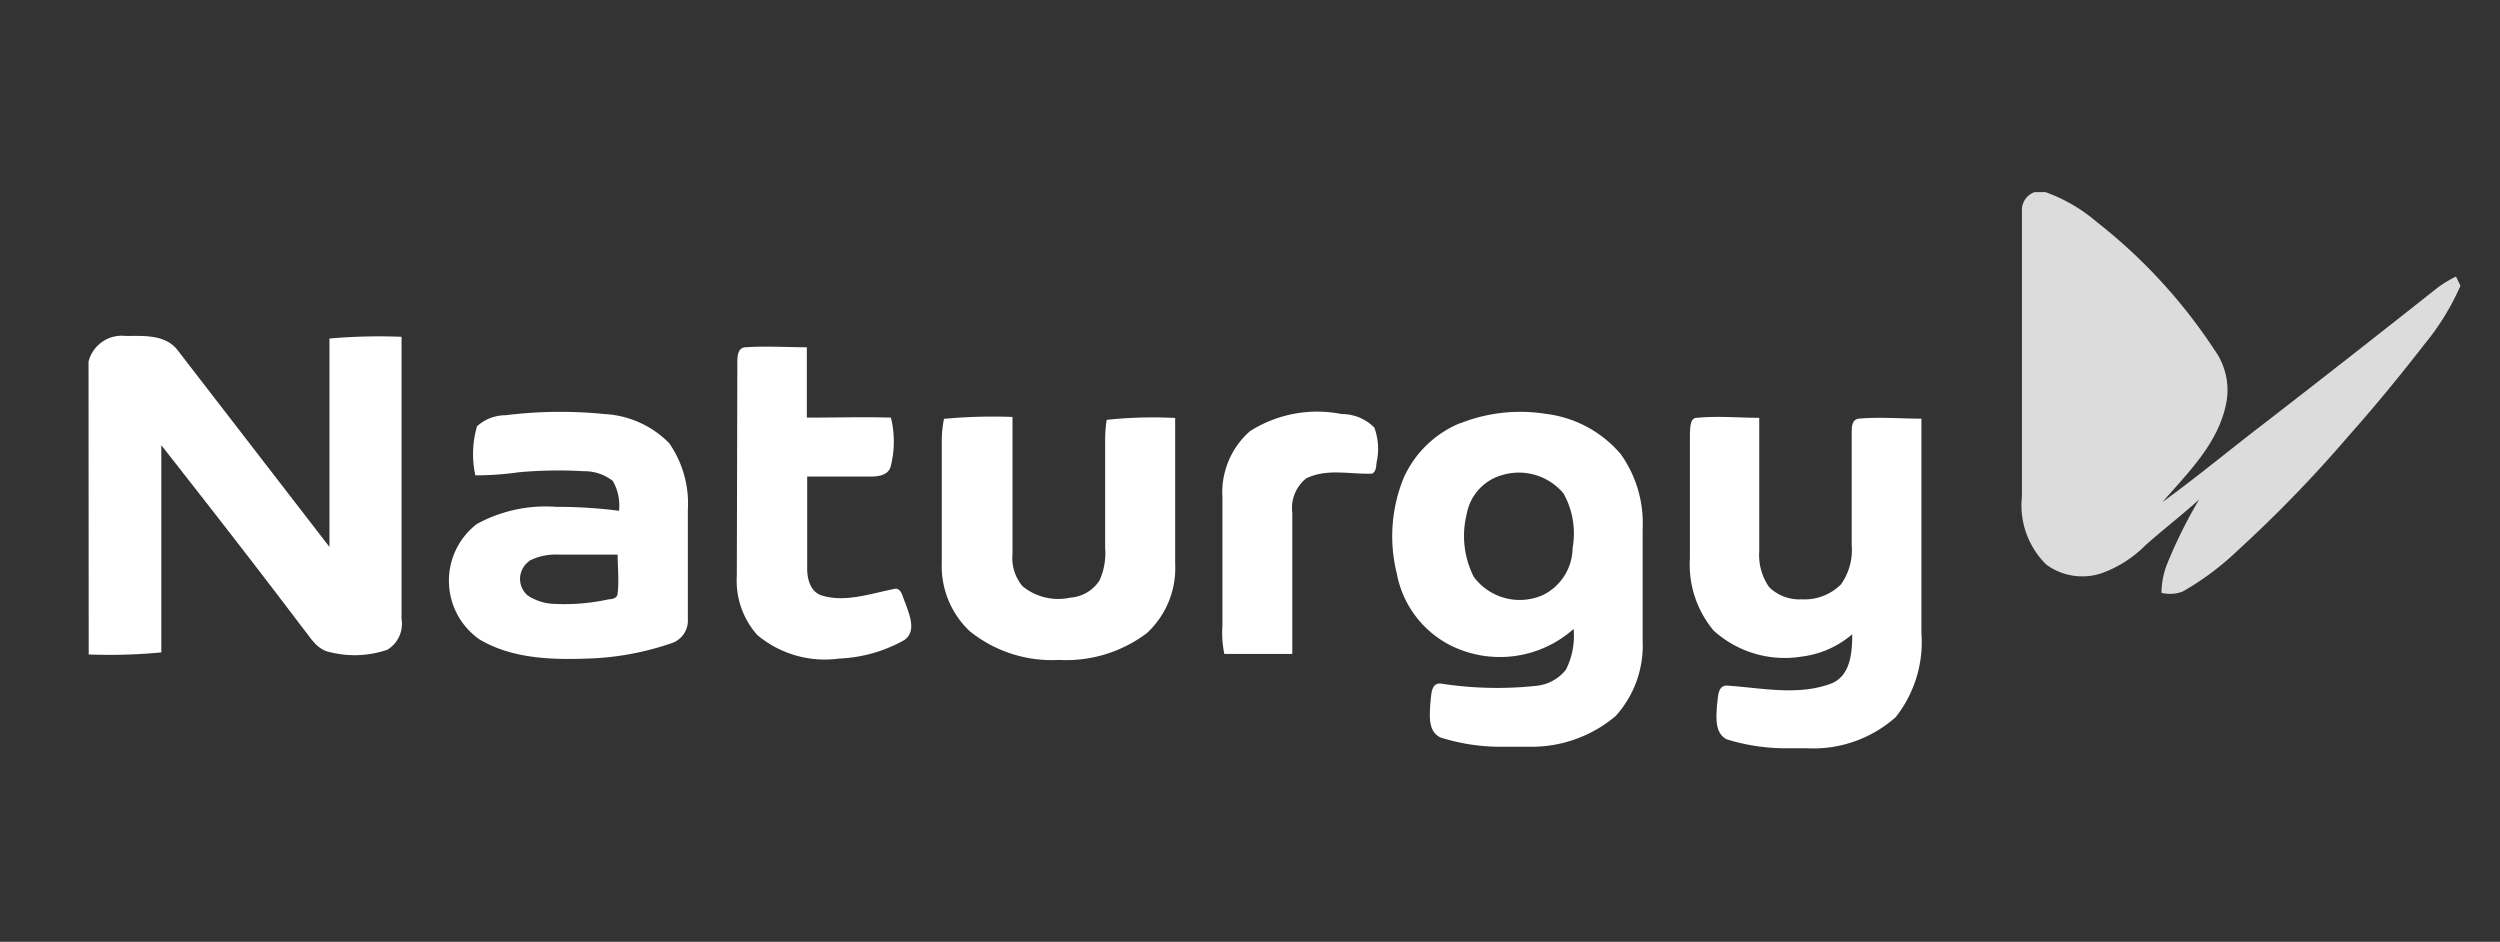
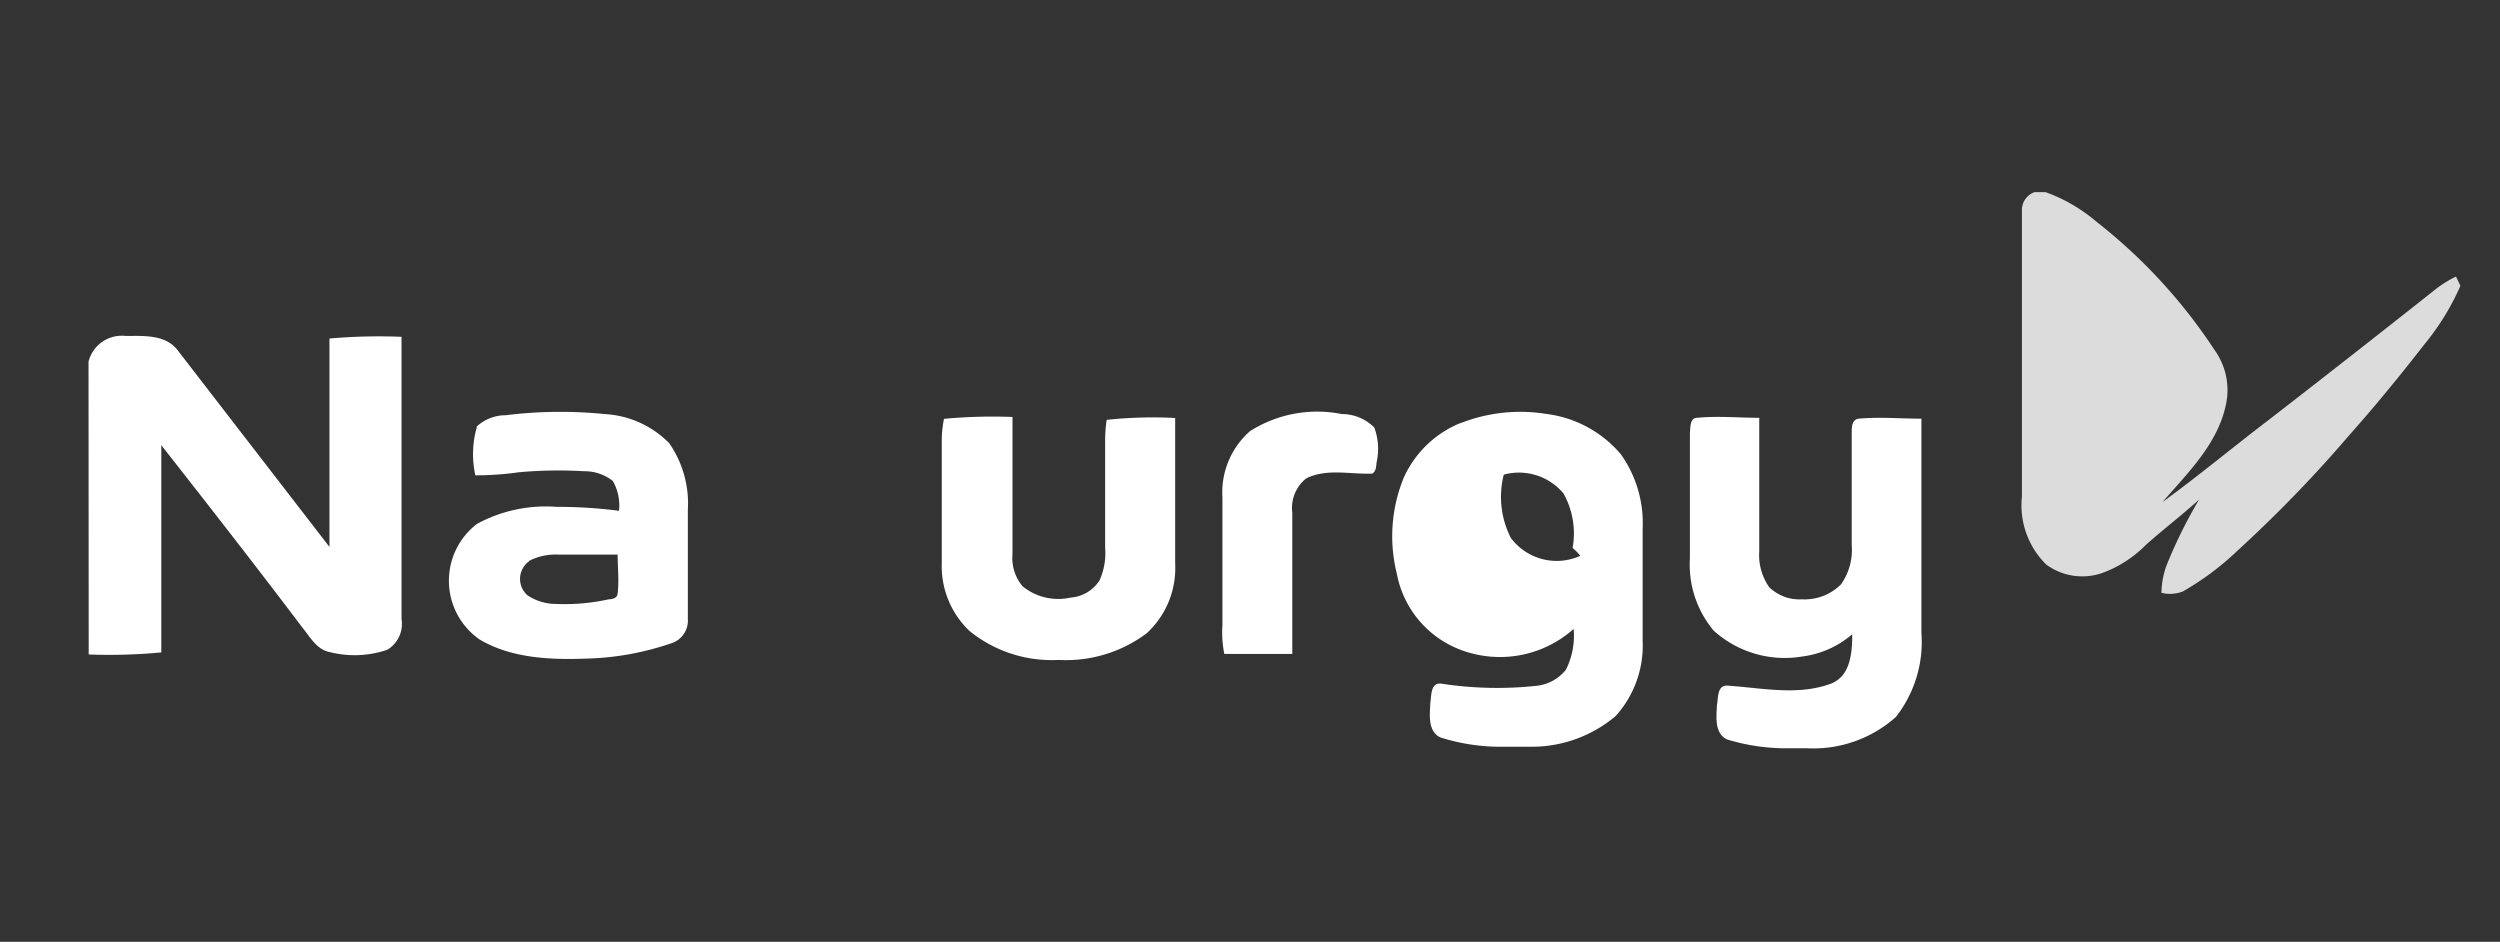
<svg xmlns="http://www.w3.org/2000/svg" viewBox="0 0 146 55">
  <rect x="0" y="0" width="146" height="55" fill="#333333" stroke="none" />
  <defs>
    <style>.cls-1{fill:none;}.cls-2{fill:#dcdcdc;}.cls-3{fill:#fff;}</style>
  </defs>
  <g id="Layer_2" data-name="Layer 2">
    <g id="Layer_1-2" data-name="Layer 1">
-       <rect class="cls-1" width="146" height="55" />
      <path class="cls-2" d="M118.82,11.22h.64a9.6,9.6,0,0,1,3,1.75,31.29,31.29,0,0,1,6.87,7.47A4,4,0,0,1,130,23.6c-.47,2.31-2.22,4-3.71,5.72,2.09-1.52,4.07-3.17,6.13-4.74q5-3.87,9.91-7.76a6.88,6.88,0,0,1,1.1-.67l.26.54a14.54,14.54,0,0,1-2.09,3.4c-1.43,1.84-2.91,3.65-4.46,5.39a76.28,76.28,0,0,1-6.44,6.65,16.4,16.4,0,0,1-3.22,2.41,2.05,2.05,0,0,1-1.25.08,4.83,4.83,0,0,1,.28-1.56,28.1,28.1,0,0,1,1.92-3.89c-1,.91-2.1,1.75-3.12,2.66a6.89,6.89,0,0,1-2.56,1.64,3.55,3.55,0,0,1-3.25-.5A4.86,4.86,0,0,1,118.08,29c0-5.58,0-11.16,0-16.73A1.1,1.1,0,0,1,118.82,11.22Z" />
      <path class="cls-3" d="M5.17,21.12a2,2,0,0,1,2.17-1.5c1,0,2.28-.1,3,.79l8.9,11.53c0-4.05,0-8.11,0-12.17a32.84,32.84,0,0,1,4.21-.1c0,5.49,0,11,0,16.48a1.76,1.76,0,0,1-.84,1.8,5.91,5.91,0,0,1-3.36.13c-.74-.14-1.12-.85-1.56-1.39C15,33.13,12.2,29.54,9.42,26c0,4,0,8.07,0,12.1a31.57,31.57,0,0,1-4.24.12Z" />
-       <path class="cls-3" d="M43.06,21.22c0-.38,0-.93.5-.94,1.18-.08,2.37,0,3.56,0v4.11c1.64,0,3.28-.05,4.91,0A5.85,5.85,0,0,1,52,27.3c-.18.47-.72.53-1.15.53-1.24,0-2.48,0-3.71,0,0,1.8,0,3.6,0,5.4,0,.6.2,1.35.86,1.55,1.37.41,2.79-.1,4.15-.37.5-.18.56.49.72.8.23.67.68,1.66-.06,2.17A8.43,8.43,0,0,1,49,38.46a6.13,6.13,0,0,1-4.78-1.38,4.79,4.79,0,0,1-1.19-3.47Z" />
      <path class="cls-3" d="M27.83,24.92a2.48,2.48,0,0,1,1.7-.67,25.81,25.81,0,0,1,5.76-.07,5.72,5.72,0,0,1,3.79,1.7,6.17,6.17,0,0,1,1.09,3.9c0,2.12,0,4.25,0,6.37a1.39,1.39,0,0,1-.86,1.38,16.45,16.45,0,0,1-5,.93c-2.13.08-4.43,0-6.31-1.12a4.18,4.18,0,0,1-.15-6.74,8.39,8.39,0,0,1,4.64-1,28,28,0,0,1,3.66.23,2.88,2.88,0,0,0-.36-1.74,2.65,2.65,0,0,0-1.68-.57,25.49,25.49,0,0,0-3.81.06,18.08,18.08,0,0,1-2.54.18,5.76,5.76,0,0,1,.09-2.83m3.06,7.84a1.27,1.27,0,0,0-.1,2,3,3,0,0,0,1.67.5A11.88,11.88,0,0,0,35.55,35c.2,0,.51-.07.52-.34.09-.75,0-1.52,0-2.27H32.64A3.39,3.39,0,0,0,30.89,32.76Z" />
      <path class="cls-3" d="M73,25.18a7.31,7.31,0,0,1,5.35-1,2.68,2.68,0,0,1,1.91.79,3.57,3.57,0,0,1,.15,1.95c-.06.25,0,.57-.27.74-1.28.05-2.66-.32-3.86.28a2.21,2.21,0,0,0-.81,2c0,2.75,0,5.5,0,8.25H71.5a6.26,6.26,0,0,1-.11-1.68c0-2.48,0-5,0-7.46A4.75,4.75,0,0,1,73,25.18Z" />
-       <path class="cls-3" d="M85.28,24.72a9.51,9.51,0,0,1,5-.55,6.81,6.81,0,0,1,4.37,2.35,6.92,6.92,0,0,1,1.28,4.35c0,2.18,0,4.36,0,6.55a6.13,6.13,0,0,1-1.58,4.4,7.59,7.59,0,0,1-4.92,1.79H87.5a11.59,11.59,0,0,1-3.37-.54c-.76-.35-.63-1.33-.6-2,.07-.41,0-1.2.61-1.15a21.44,21.44,0,0,0,5.6.13,2.52,2.52,0,0,0,1.71-.94,4.4,4.4,0,0,0,.45-2.38,6.47,6.47,0,0,1-7.11,1,5.93,5.93,0,0,1-3.22-4.25A9,9,0,0,1,82,27.85a6.21,6.21,0,0,1,3.25-3.13m2.57,3A2.89,2.89,0,0,0,85.66,30a5.29,5.29,0,0,0,.41,3.69,3.34,3.34,0,0,0,4.06,1.05A3.1,3.1,0,0,0,91.84,32a4.79,4.79,0,0,0-.53-3.18A3.39,3.39,0,0,0,87.85,27.71Z" />
+       <path class="cls-3" d="M85.28,24.72a9.51,9.51,0,0,1,5-.55,6.81,6.81,0,0,1,4.37,2.35,6.92,6.92,0,0,1,1.28,4.35c0,2.18,0,4.36,0,6.55a6.13,6.13,0,0,1-1.58,4.4,7.59,7.59,0,0,1-4.92,1.79H87.5a11.59,11.59,0,0,1-3.37-.54c-.76-.35-.63-1.33-.6-2,.07-.41,0-1.2.61-1.15a21.44,21.44,0,0,0,5.6.13,2.52,2.52,0,0,0,1.71-.94,4.4,4.4,0,0,0,.45-2.38,6.47,6.47,0,0,1-7.11,1,5.93,5.93,0,0,1-3.22-4.25A9,9,0,0,1,82,27.85a6.21,6.21,0,0,1,3.25-3.13m2.57,3a5.29,5.29,0,0,0,.41,3.69,3.34,3.34,0,0,0,4.06,1.05A3.1,3.1,0,0,0,91.84,32a4.79,4.79,0,0,0-.53-3.18A3.39,3.39,0,0,0,87.85,27.71Z" />
      <path class="cls-3" d="M55.13,24.46a30.77,30.77,0,0,1,4-.11c0,2.66,0,5.32,0,8a2.56,2.56,0,0,0,.59,1.89,3.3,3.3,0,0,0,2.8.66,2.2,2.2,0,0,0,1.69-1,3.85,3.85,0,0,0,.33-1.9c0-2.06,0-4.11,0-6.17a8.16,8.16,0,0,1,.09-1.31,25.18,25.18,0,0,1,4-.11c0,2.83,0,5.67,0,8.51a5.16,5.16,0,0,1-1.66,4.06,7.84,7.84,0,0,1-5.14,1.56,7.63,7.63,0,0,1-5.21-1.69A5.21,5.21,0,0,1,55,32.88c0-2.37,0-4.75,0-7.12A6.28,6.28,0,0,1,55.13,24.46Z" />
      <path class="cls-3" d="M99.11,24.4c1.21-.12,2.42,0,3.63,0,0,2.6,0,5.2,0,7.8a3.26,3.26,0,0,0,.58,2.09,2.52,2.52,0,0,0,1.91.71,3,3,0,0,0,2.29-.88,3.49,3.49,0,0,0,.62-2.29c0-2.19,0-4.38,0-6.56,0-.31,0-.77.41-.82,1.22-.11,2.44,0,3.66,0,0,4.17,0,8.34,0,12.51a7.08,7.08,0,0,1-1.5,4.92,7.24,7.24,0,0,1-5.15,1.82h-1.32a11.76,11.76,0,0,1-3.39-.52c-.74-.37-.61-1.33-.58-2,.08-.41,0-1.16.6-1.14,2,.13,4.12.61,6.07-.12,1.14-.45,1.23-1.83,1.23-2.88a5.55,5.55,0,0,1-2.92,1.3,6.19,6.19,0,0,1-5.17-1.51,6,6,0,0,1-1.39-4.22c0-2.43,0-4.87,0-7.3C98.72,24.91,98.7,24.4,99.11,24.4Z" />
    </g>
  </g>
</svg>